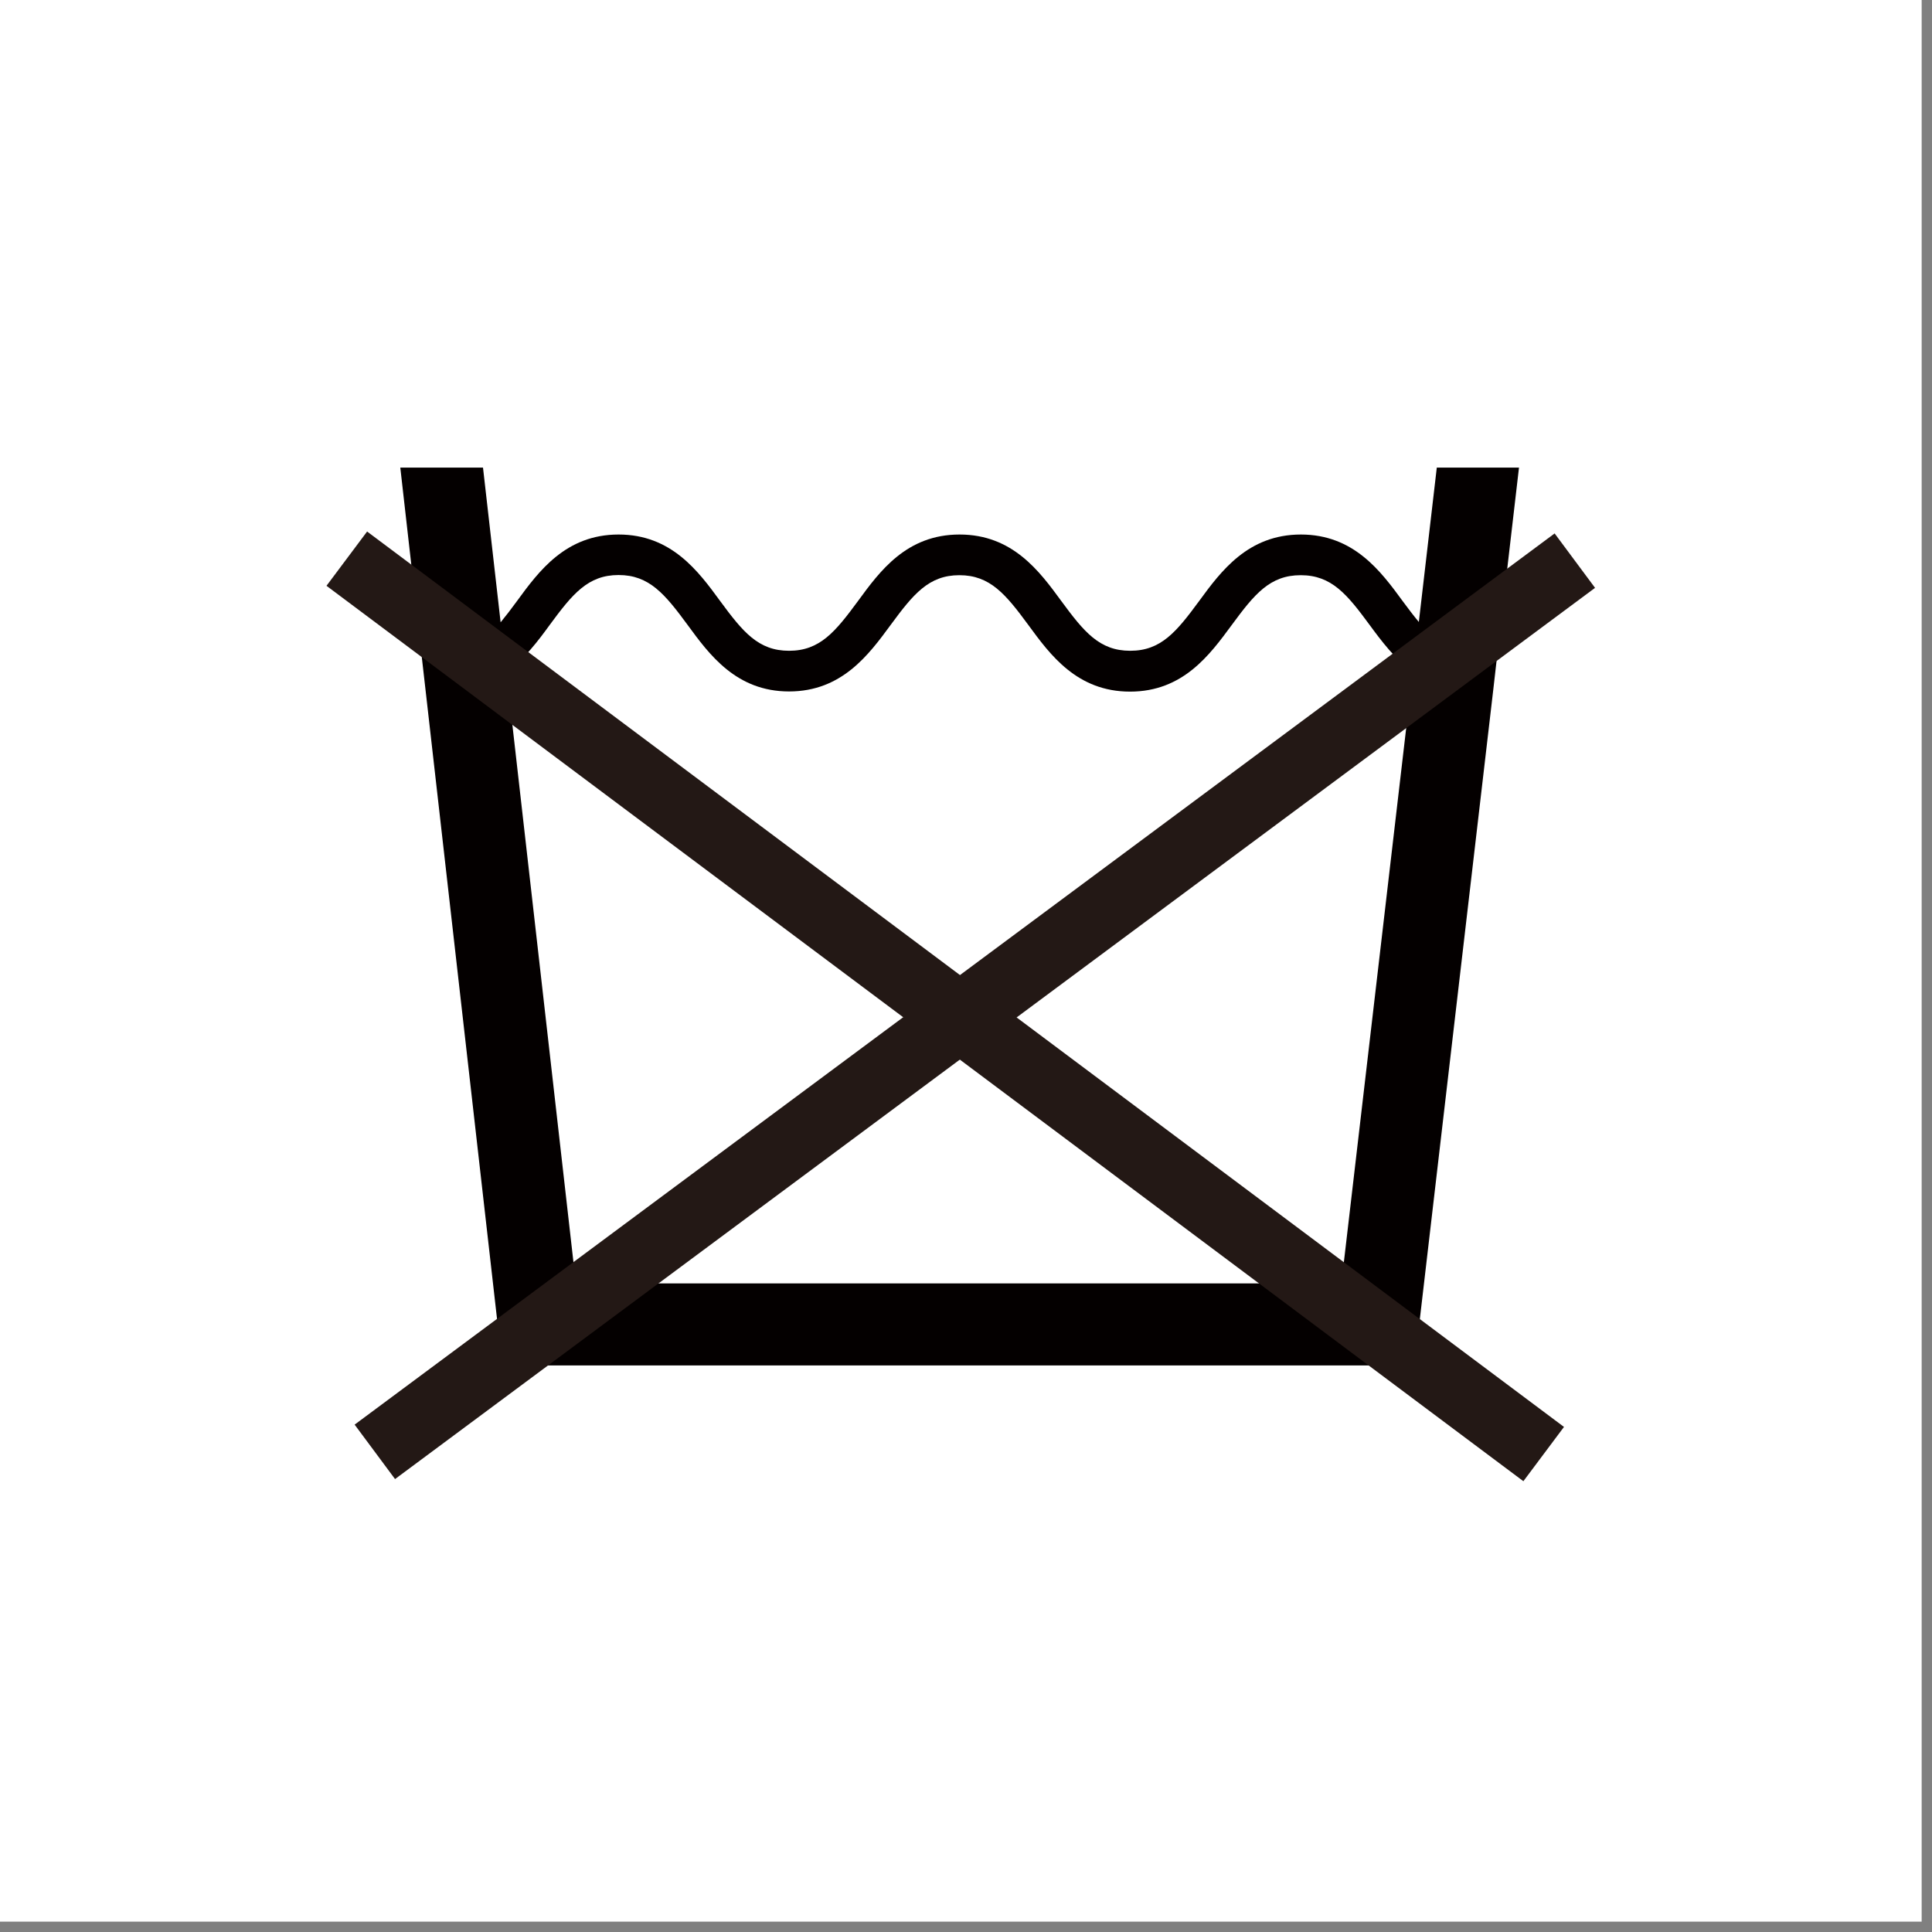
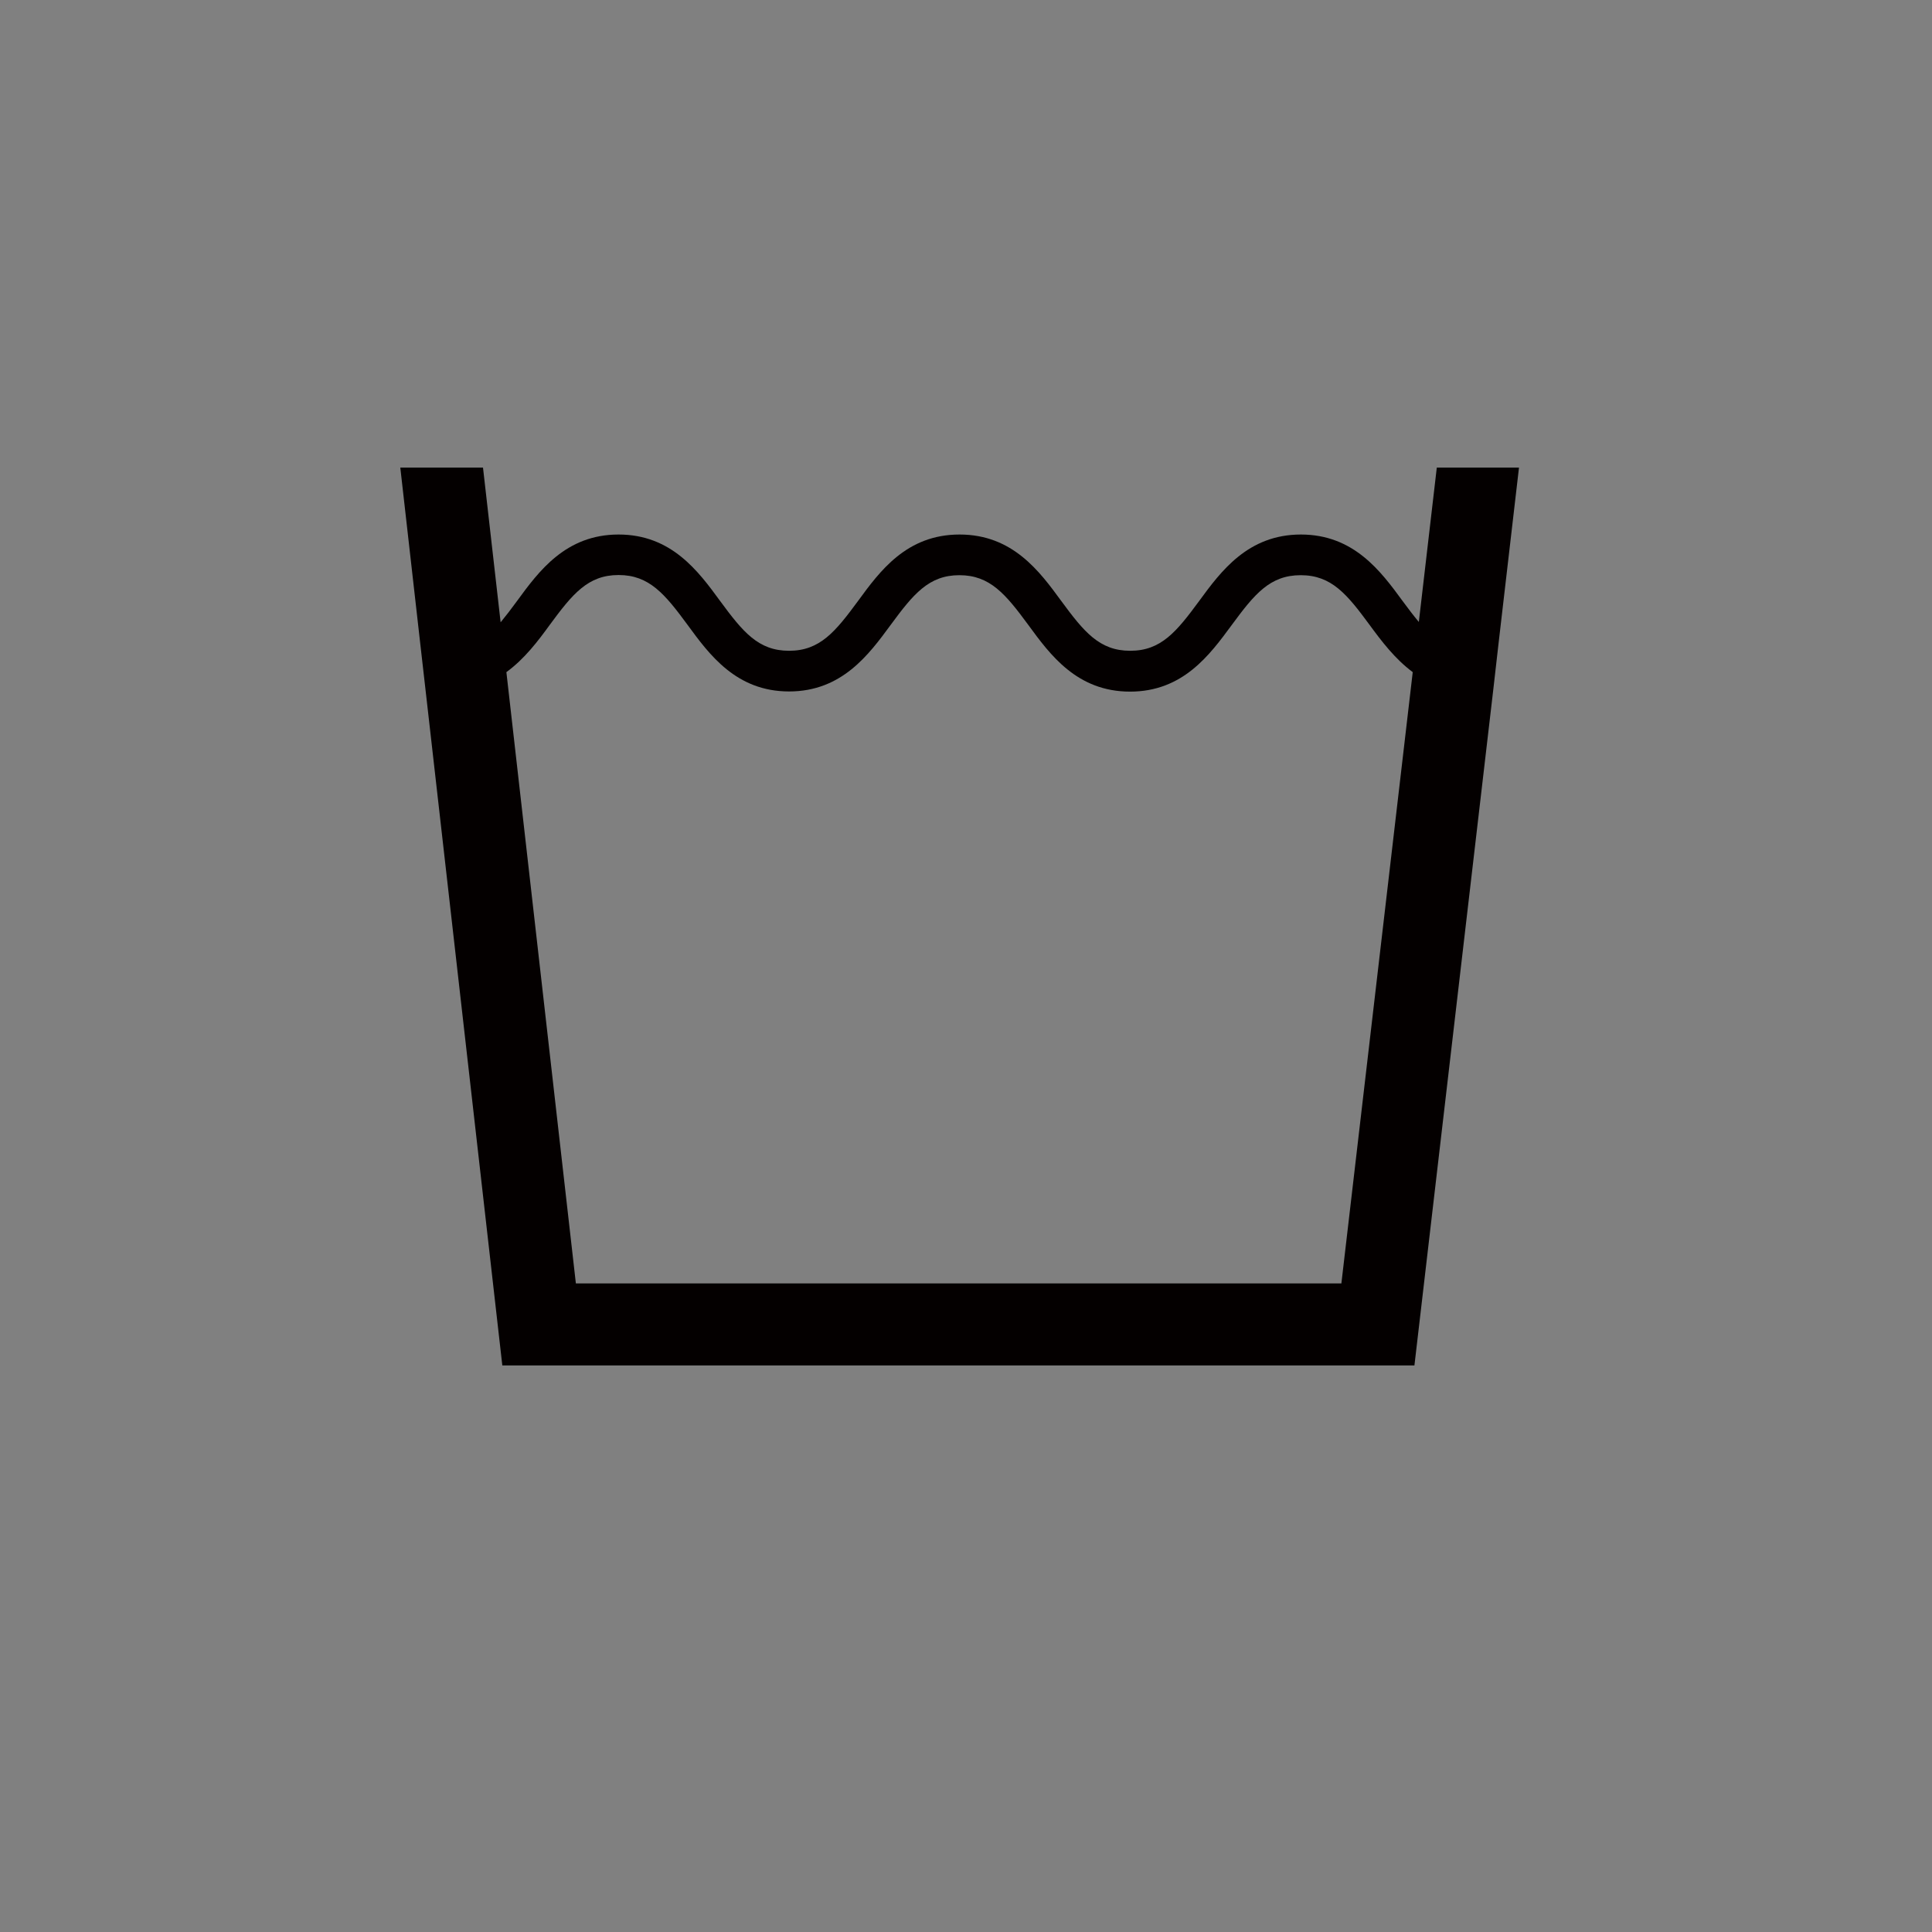
<svg xmlns="http://www.w3.org/2000/svg" width="114" height="114" viewBox="0 0 114 114" fill="none">
  <rect x="0" y="0" width="114" height="114" fill="#808080" stroke="none" />
  <g clip-path="url(#clip0_1961_1738)">
-     <path d="M113.39 0H0V113.39H113.39V0Z" fill="white" />
    <path d="M84.78 27.59L83.72 36.7C83.41 36.33 83.1 35.92 82.76 35.46C81.48 33.71 79.88 31.54 76.76 31.54C73.64 31.54 72.04 33.71 70.76 35.46C69.42 37.28 68.51 38.4 66.69 38.4C64.87 38.4 63.96 37.28 62.62 35.46C61.34 33.71 59.75 31.54 56.62 31.54C53.49 31.54 51.91 33.71 50.63 35.46C49.29 37.28 48.38 38.4 46.56 38.4C44.74 38.4 43.83 37.28 42.49 35.46C41.21 33.71 39.62 31.54 36.5 31.54C33.38 31.54 31.79 33.71 30.51 35.46C30.17 35.93 29.85 36.34 29.54 36.72L28.5 27.59H23.62L24.8 38L25.1 40.63L29.64 80.57H83.46L88.12 40.63L88.42 38L89.63 27.59H84.76H84.78ZM79.16 75.73H33.98L29.88 39.66C30.95 38.88 31.75 37.82 32.44 36.87C33.78 35.05 34.69 33.93 36.5 33.93C38.31 33.93 39.23 35.05 40.57 36.87C41.85 38.62 43.44 40.8 46.56 40.8C49.68 40.8 51.27 38.62 52.55 36.88C53.89 35.06 54.8 33.94 56.61 33.94C58.42 33.94 59.34 35.06 60.68 36.88C61.96 38.63 63.55 40.81 66.68 40.81C69.81 40.81 71.39 38.63 72.68 36.88C74.02 35.06 74.93 33.94 76.75 33.94C78.57 33.94 79.48 35.06 80.82 36.88C81.51 37.82 82.3 38.87 83.36 39.66L79.15 75.73H79.16Z" fill="#040000" />
-     <path d="M21.661 31.363L19.265 34.566L89.889 87.4L92.285 84.197L21.661 31.363Z" fill="#231815" />
-     <path d="M91.733 31.476L20.925 84.062L23.31 87.274L94.118 34.687L91.733 31.476Z" fill="#231815" />
  </g>
  <defs>
    <clipPath id="clip0_1961_1738">
      <rect width="113.39" height="113.39" fill="white" />
    </clipPath>
  </defs>
</svg>